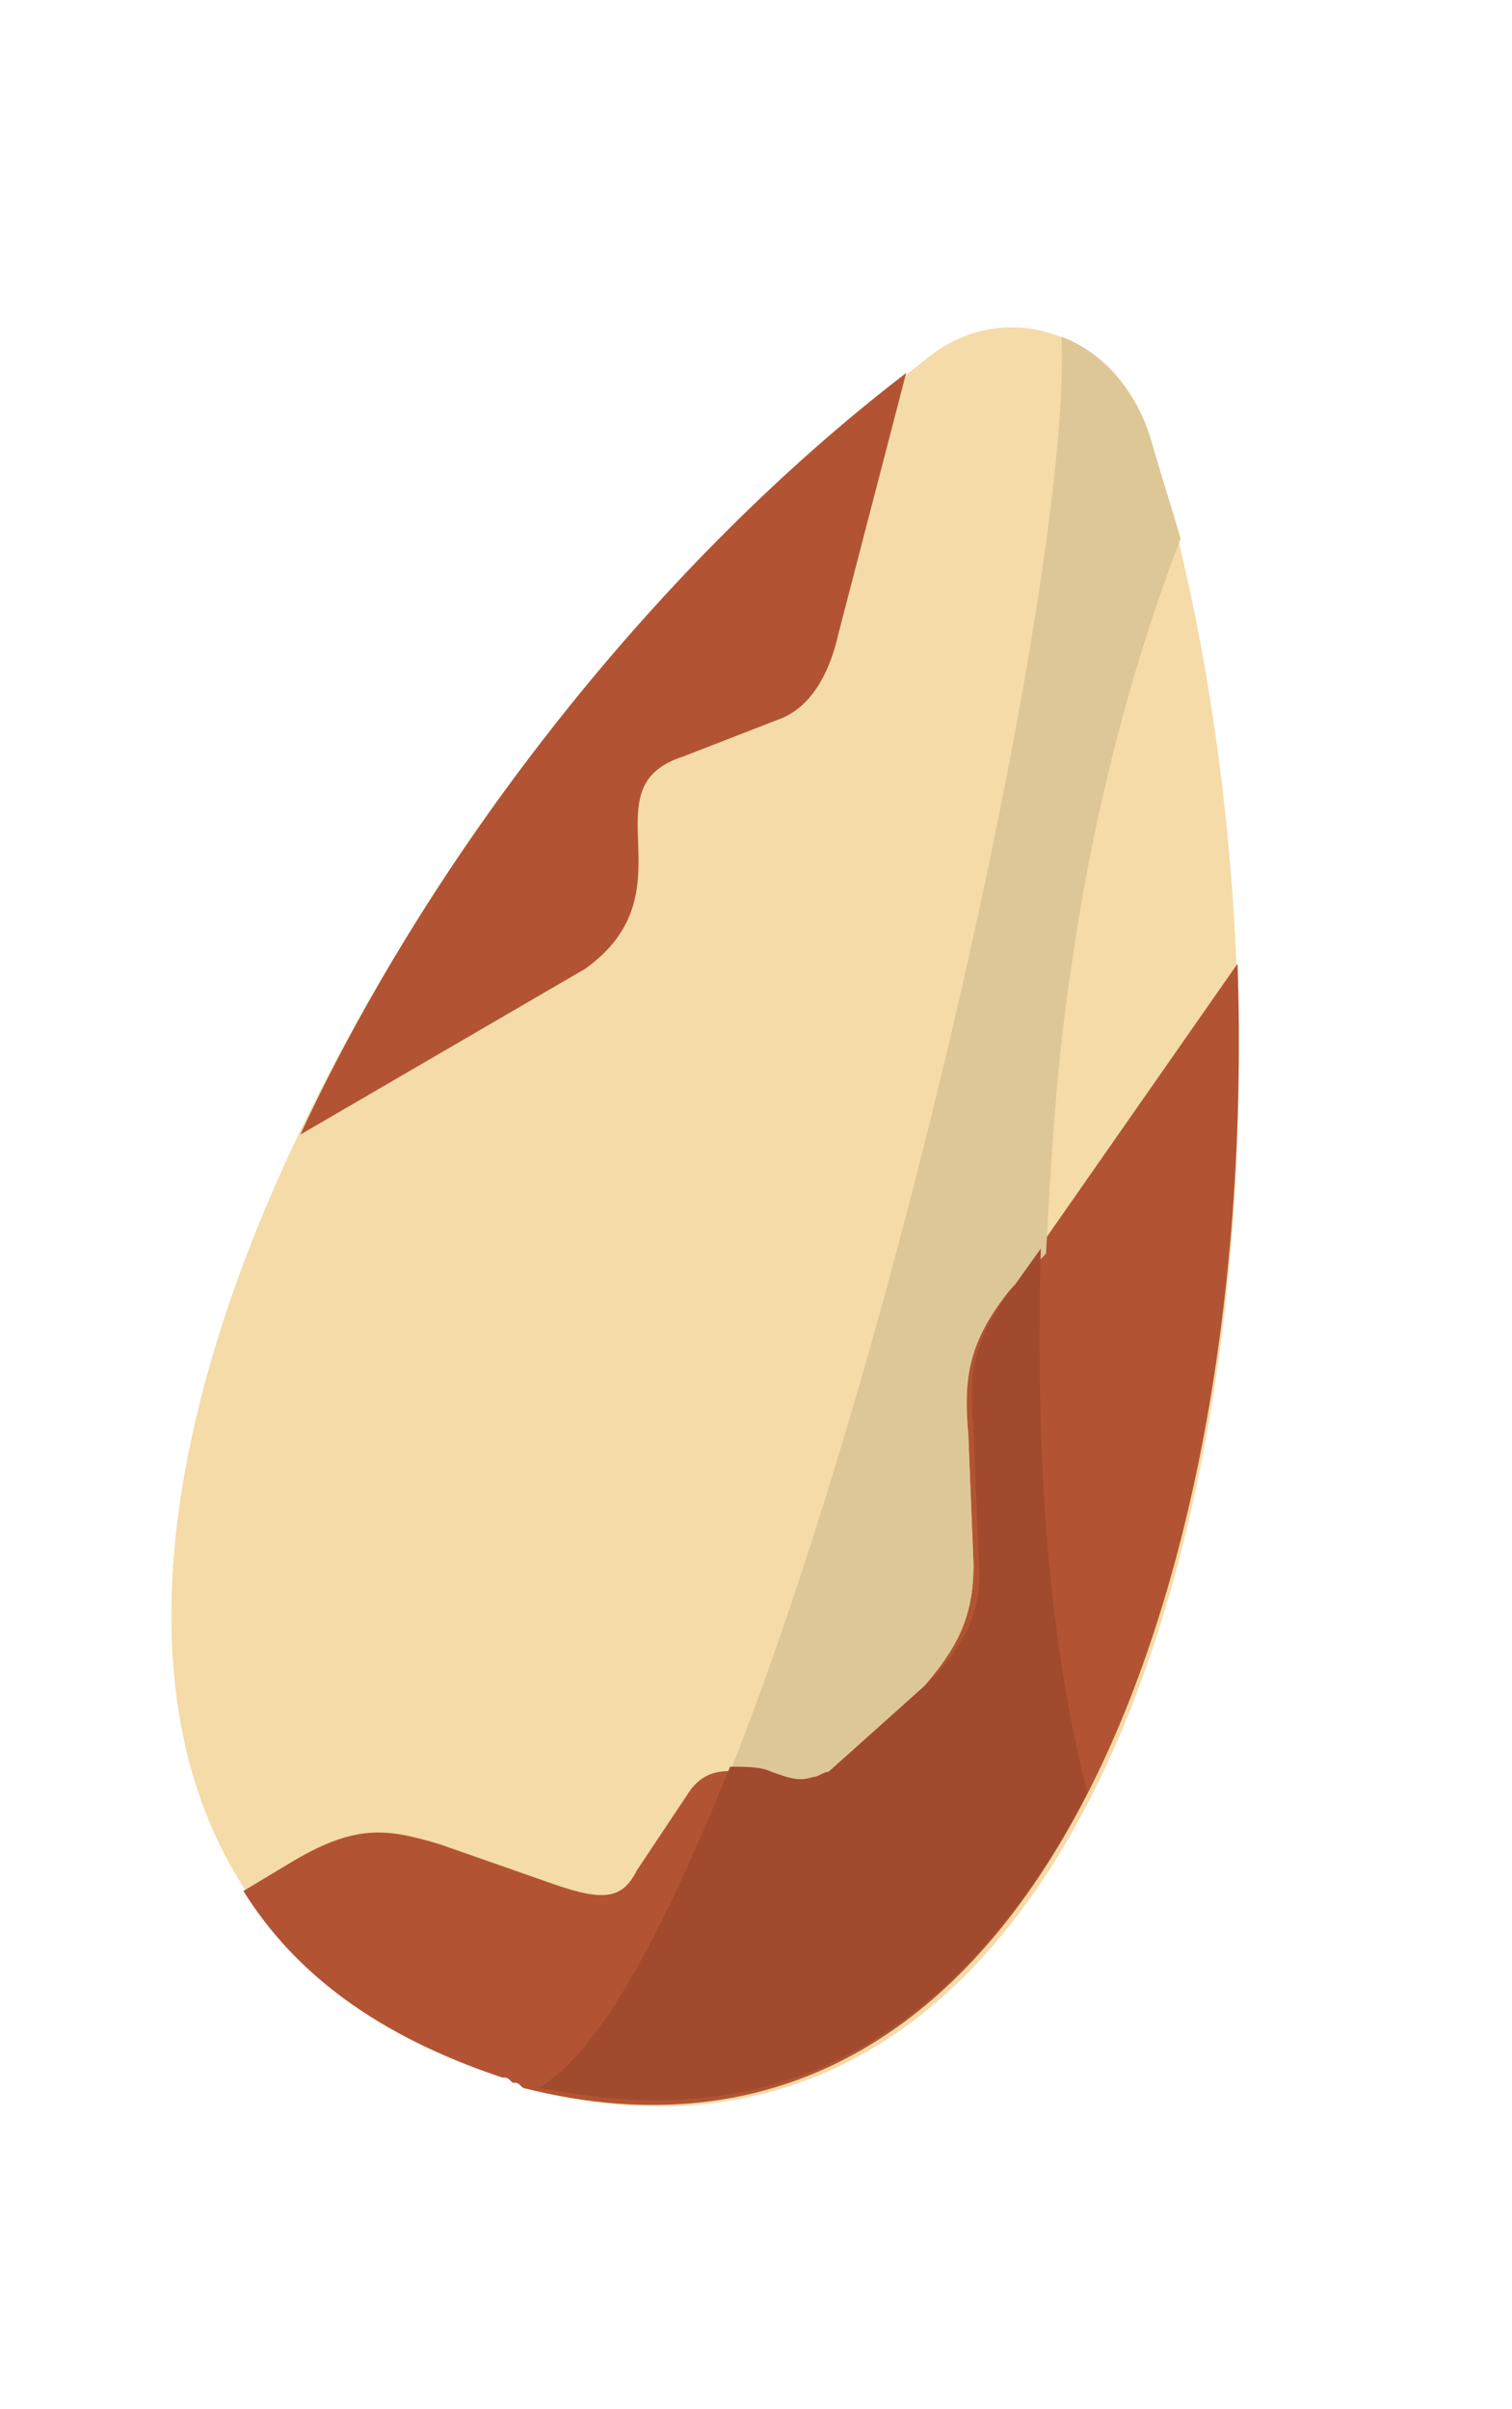
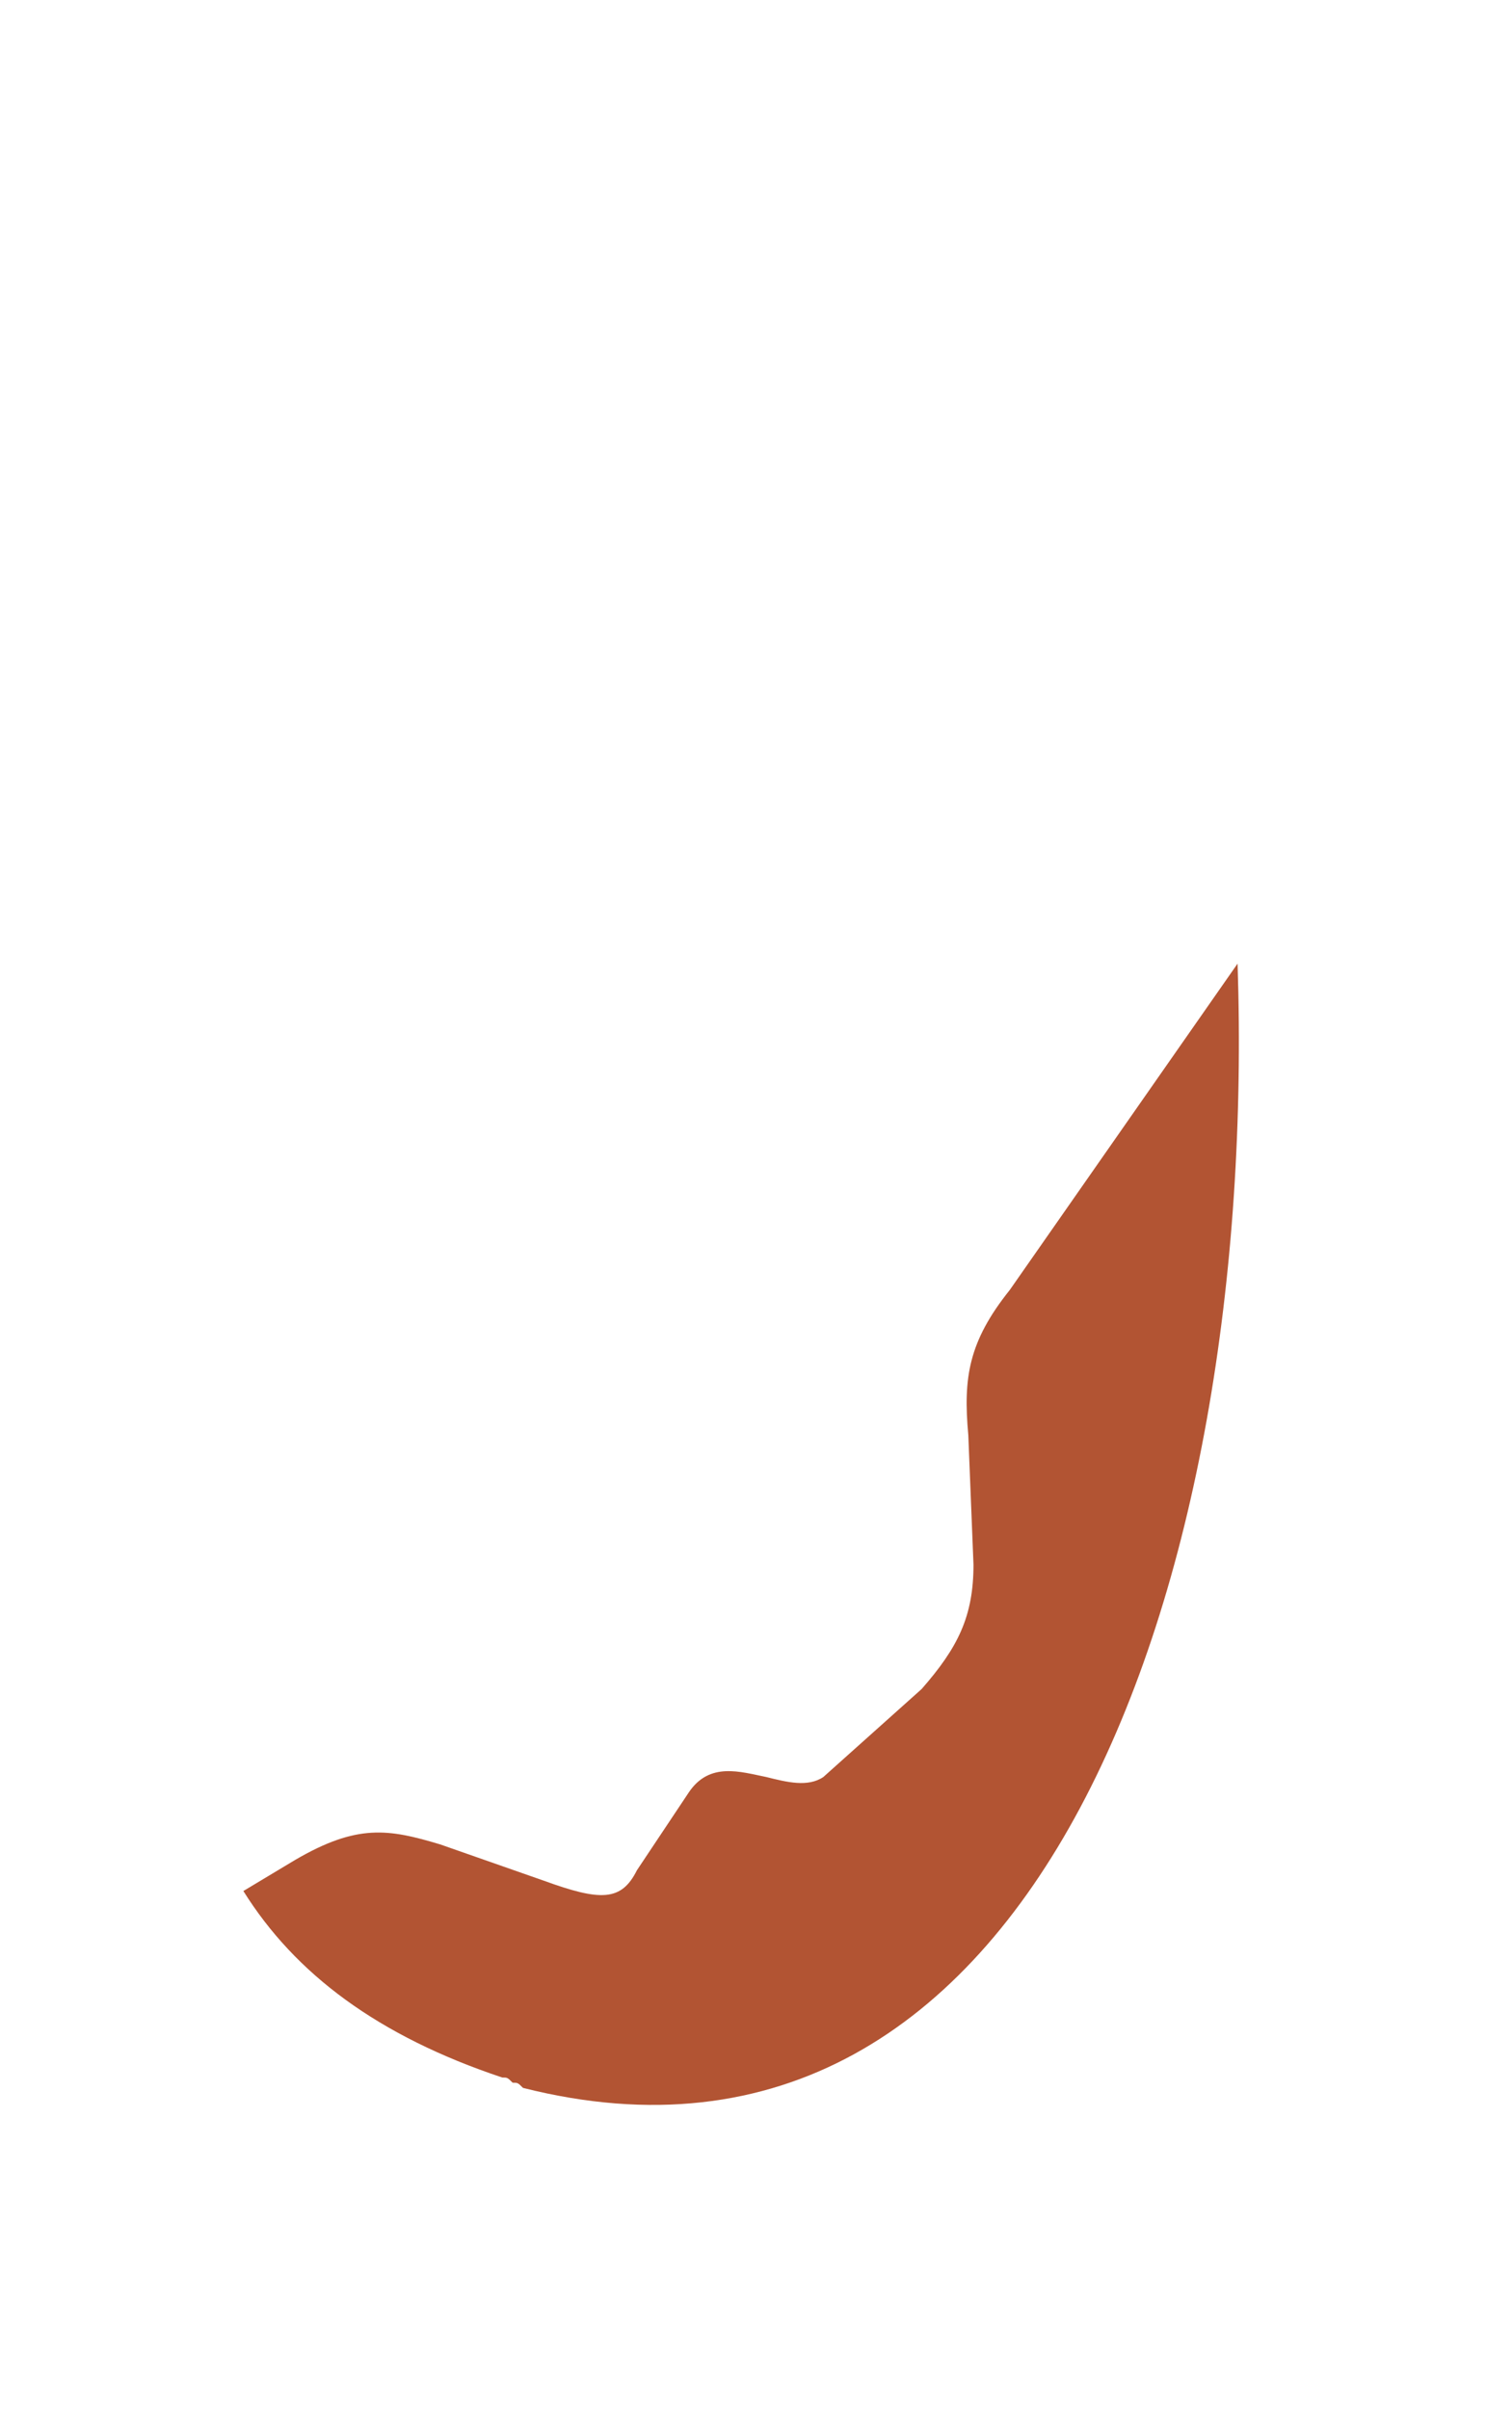
<svg xmlns="http://www.w3.org/2000/svg" version="1.1" id="Layer_1" x="0px" y="0px" viewBox="0 0 29.2 46.5" style="enable-background:new 0 0 29.2 46.5;" xml:space="preserve">
  <style type="text/css">
	.st0{fill:#EBAB6E;}
	.st1{fill:#D9945C;}
	.st2{fill:#F5DBA8;}
	.st3{fill:#B25433;}
	.st4{fill:#DEC796;}
	.st5{fill:#A14A2E;}
	.st6{fill:#A99986;}
	.st7{fill:#FFFFD3;}
	.st8{fill:#FFE5A1;}
	.st9{fill:#FAD98C;}
	.st10{fill:#D48A38;}
	.st11{fill:#AB6B2B;}
	.st12{fill:#E8AD4D;}
	.st13{fill:#F5CC6B;}
	.st14{fill:#F0C761;}
	.st15{fill:#F7D98C;}
	.st16{fill:#F5D482;}
	.st17{fill:#FFDE8A;}
	.st18{fill:#FAD170;}
	.st19{fill:#FFDE8F;}
	.st20{fill:#F0C77D;}
	.st21{fill:#D4A361;}
</style>
  <g>
-     <path class="st2" d="M9.7,40.1L9.7,40.1c0.1,0,0.1,0,0.2,0.1c0.1,0,0.1,0,0.2,0.1l0,0c13,3.4,16.3-18.3,12.1-31.9   c-0.6-1.9-2.8-2.8-4.4-1.4C6.4,15.7-3.7,35.5,9.7,40.1" />
-     <path class="st3" d="M5.8,21.9l5.5-3.2c2.1-1.5,0-3.5,1.9-4.1l1.8-0.7c0.6-0.2,1-0.8,1.2-1.7l1.3-5C12.8,10.8,8.4,16.3,5.8,21.9" />
    <path class="st3" d="M23.9,18.6l-4.4,6.3c-0.8,1-0.9,1.7-0.8,2.8l0.1,2.5c0,1-0.3,1.6-1,2.4l-1.9,1.7c-0.3,0.2-0.7,0.1-1.1,0   c-0.5-0.1-1.1-0.3-1.5,0.3l-1,1.5c-0.3,0.6-0.7,0.6-1.8,0.2l-2-0.7c-1-0.3-1.6-0.4-2.8,0.3l-1,0.6c1,1.6,2.6,2.8,5,3.6l0,0   c0.1,0,0.1,0,0.2,0.1c0.1,0,0.1,0,0.2,0.1l0,0C20,42.8,24.3,30.6,23.9,18.6" />
-     <path class="st4" d="M15.7,34.4c-0.2,0-0.5-0.1-0.8-0.1c-0.3-0.1-0.6-0.2-0.8-0.1l0,0c3.4-8.6,6.6-23.4,6.4-27.7   c0.8,0.3,1.4,1,1.7,1.9c0.2,0.7,0.4,1.3,0.6,2c-1,2.6-1.7,5.4-2.1,8.2c-0.3,1.9-0.4,3.8-0.5,5.6l-0.7,0.7c-0.8,1-0.9,1.7-0.8,2.8   l0.1,2.5c0,1-0.3,1.6-1,2.4l-1.9,1.7C15.9,34.3,15.8,34.3,15.7,34.4" />
-     <path class="st5" d="M13.5,40.5c-1,0.1-2,0-3.1-0.2c1.2-0.7,2.4-3,3.7-6.2l0,0c0.3,0,0.6,0,0.8,0.1c0.3,0.1,0.5,0.2,0.8,0.1   c0.1,0,0.2-0.1,0.3-0.1l1.9-1.7c0.7-0.7,1.1-1.4,1-2.4l-0.1-2.5c-0.1-1.1,0-1.8,0.8-2.8l0.5-0.7c-0.1,3.8,0.1,7.4,0.9,10.5   C19.3,37.9,16.8,40.2,13.5,40.5" />
  </g>
</svg>